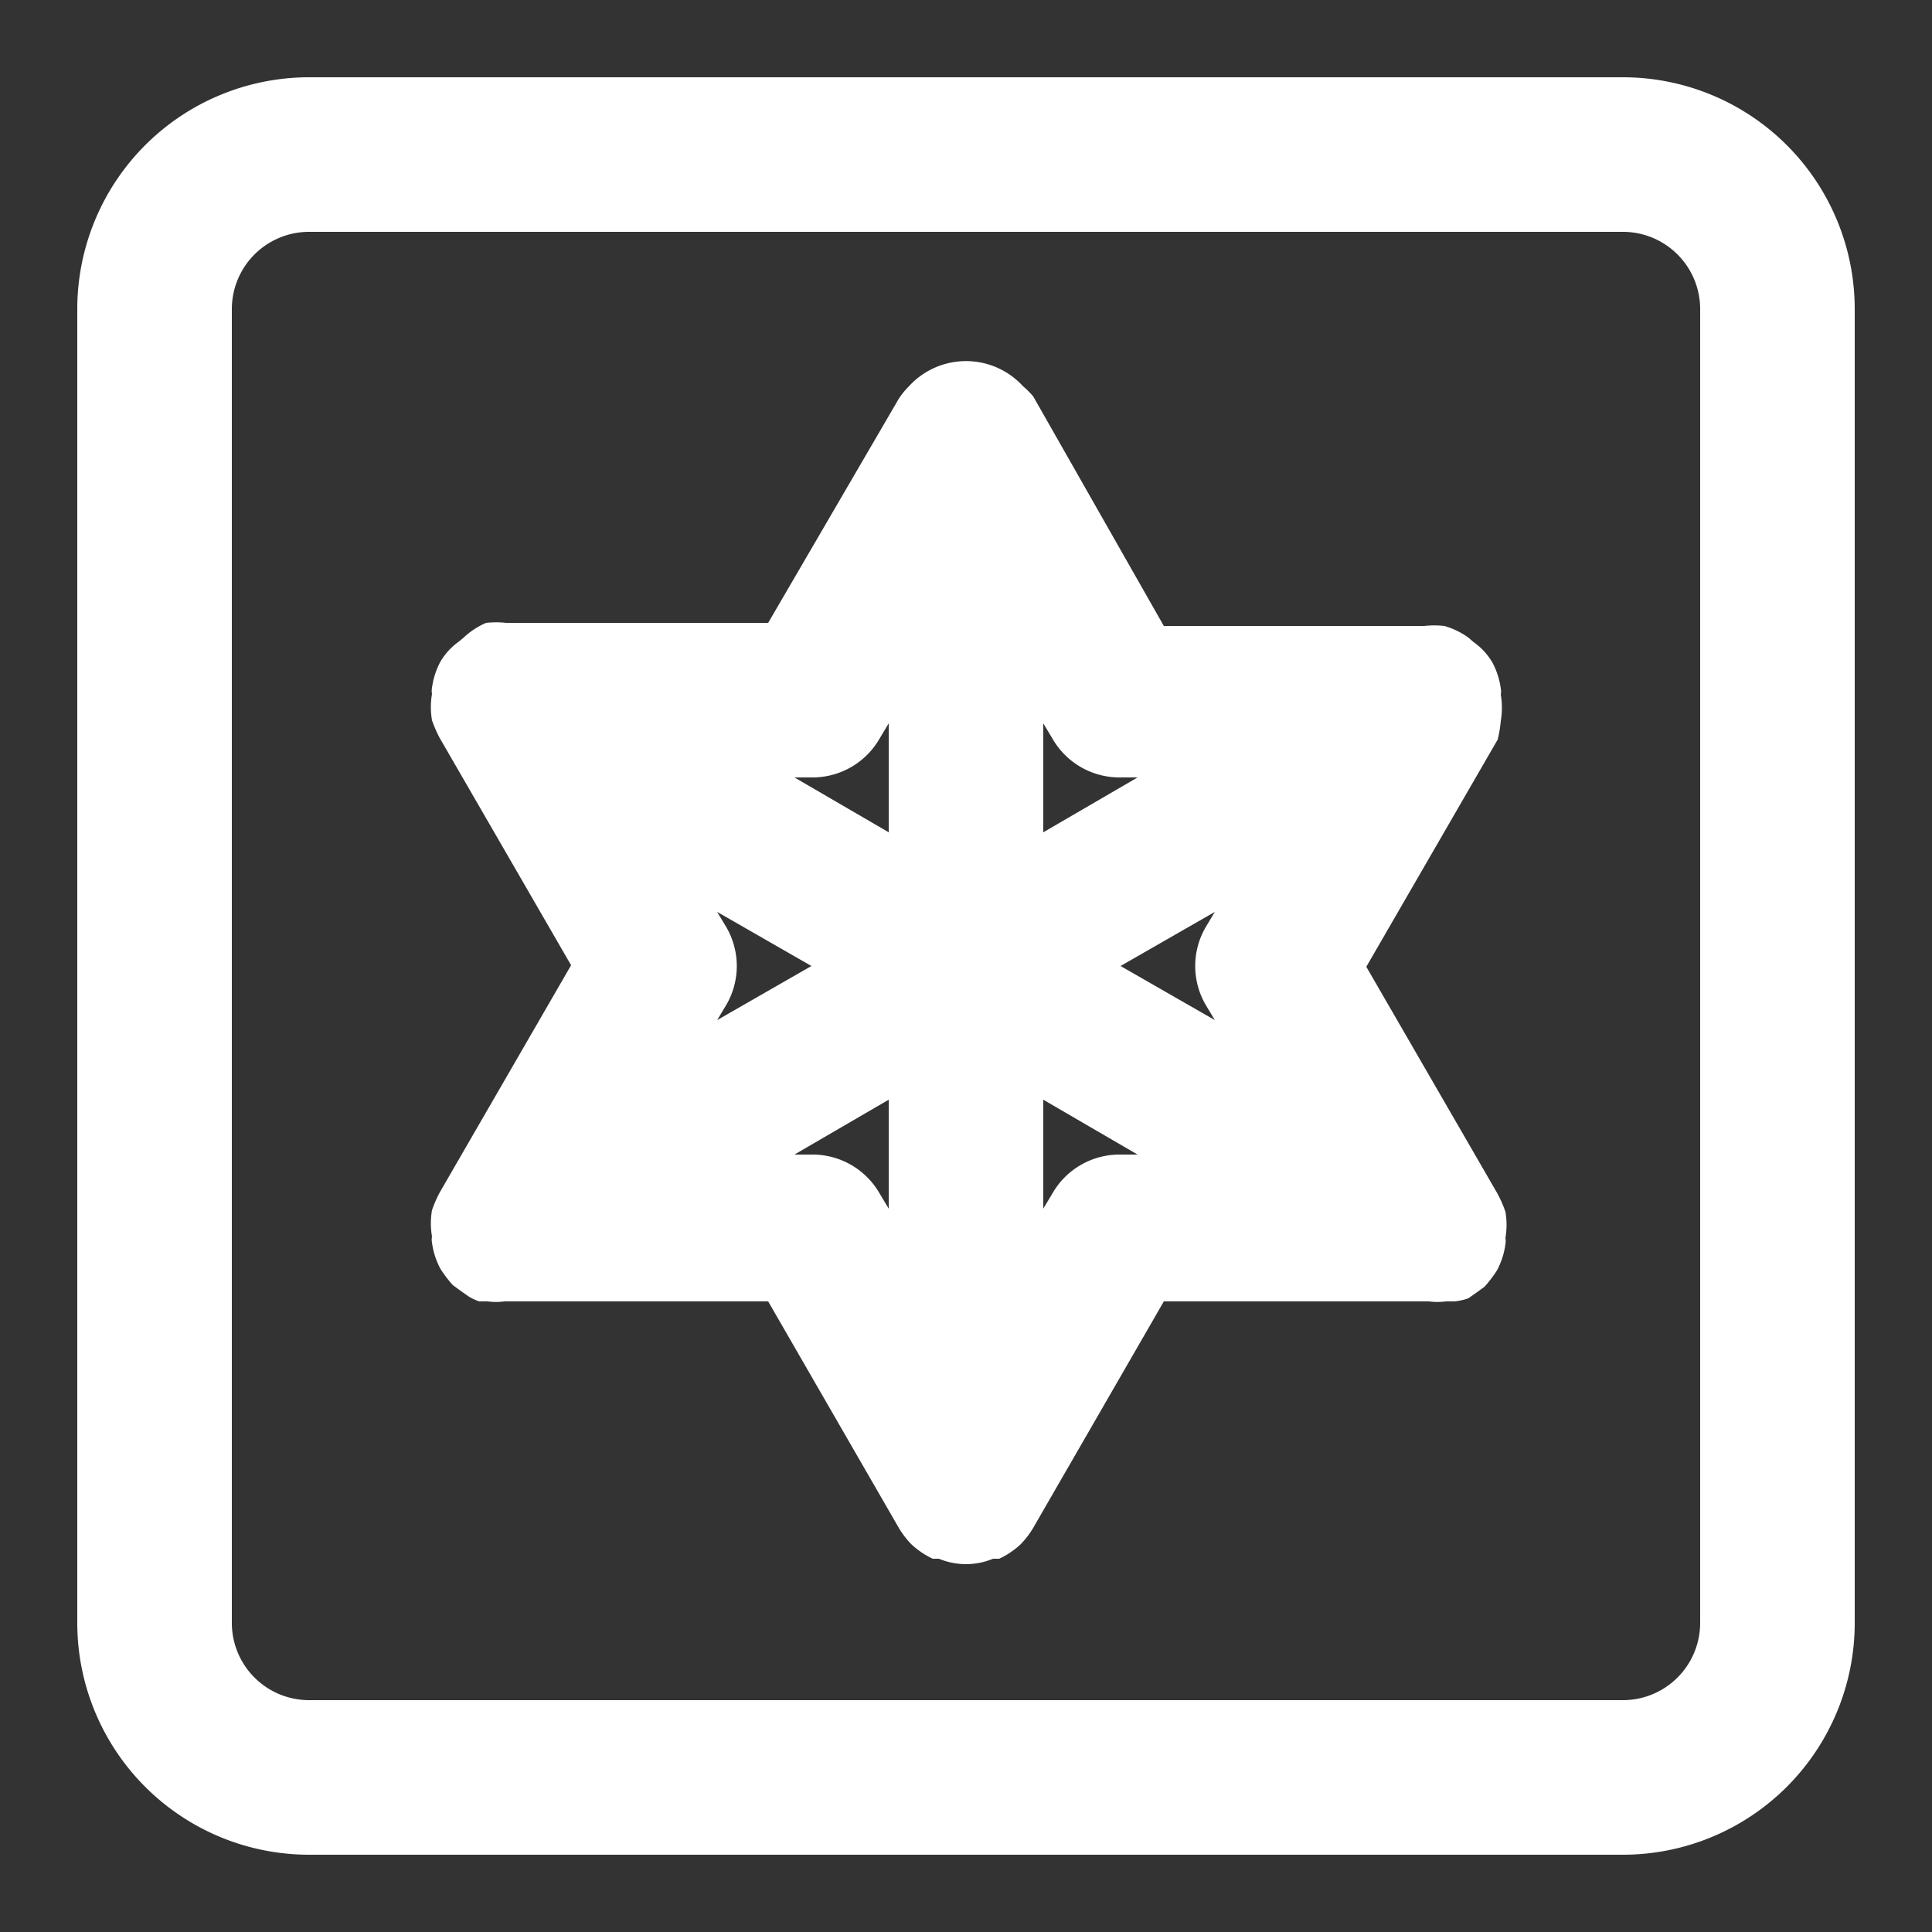
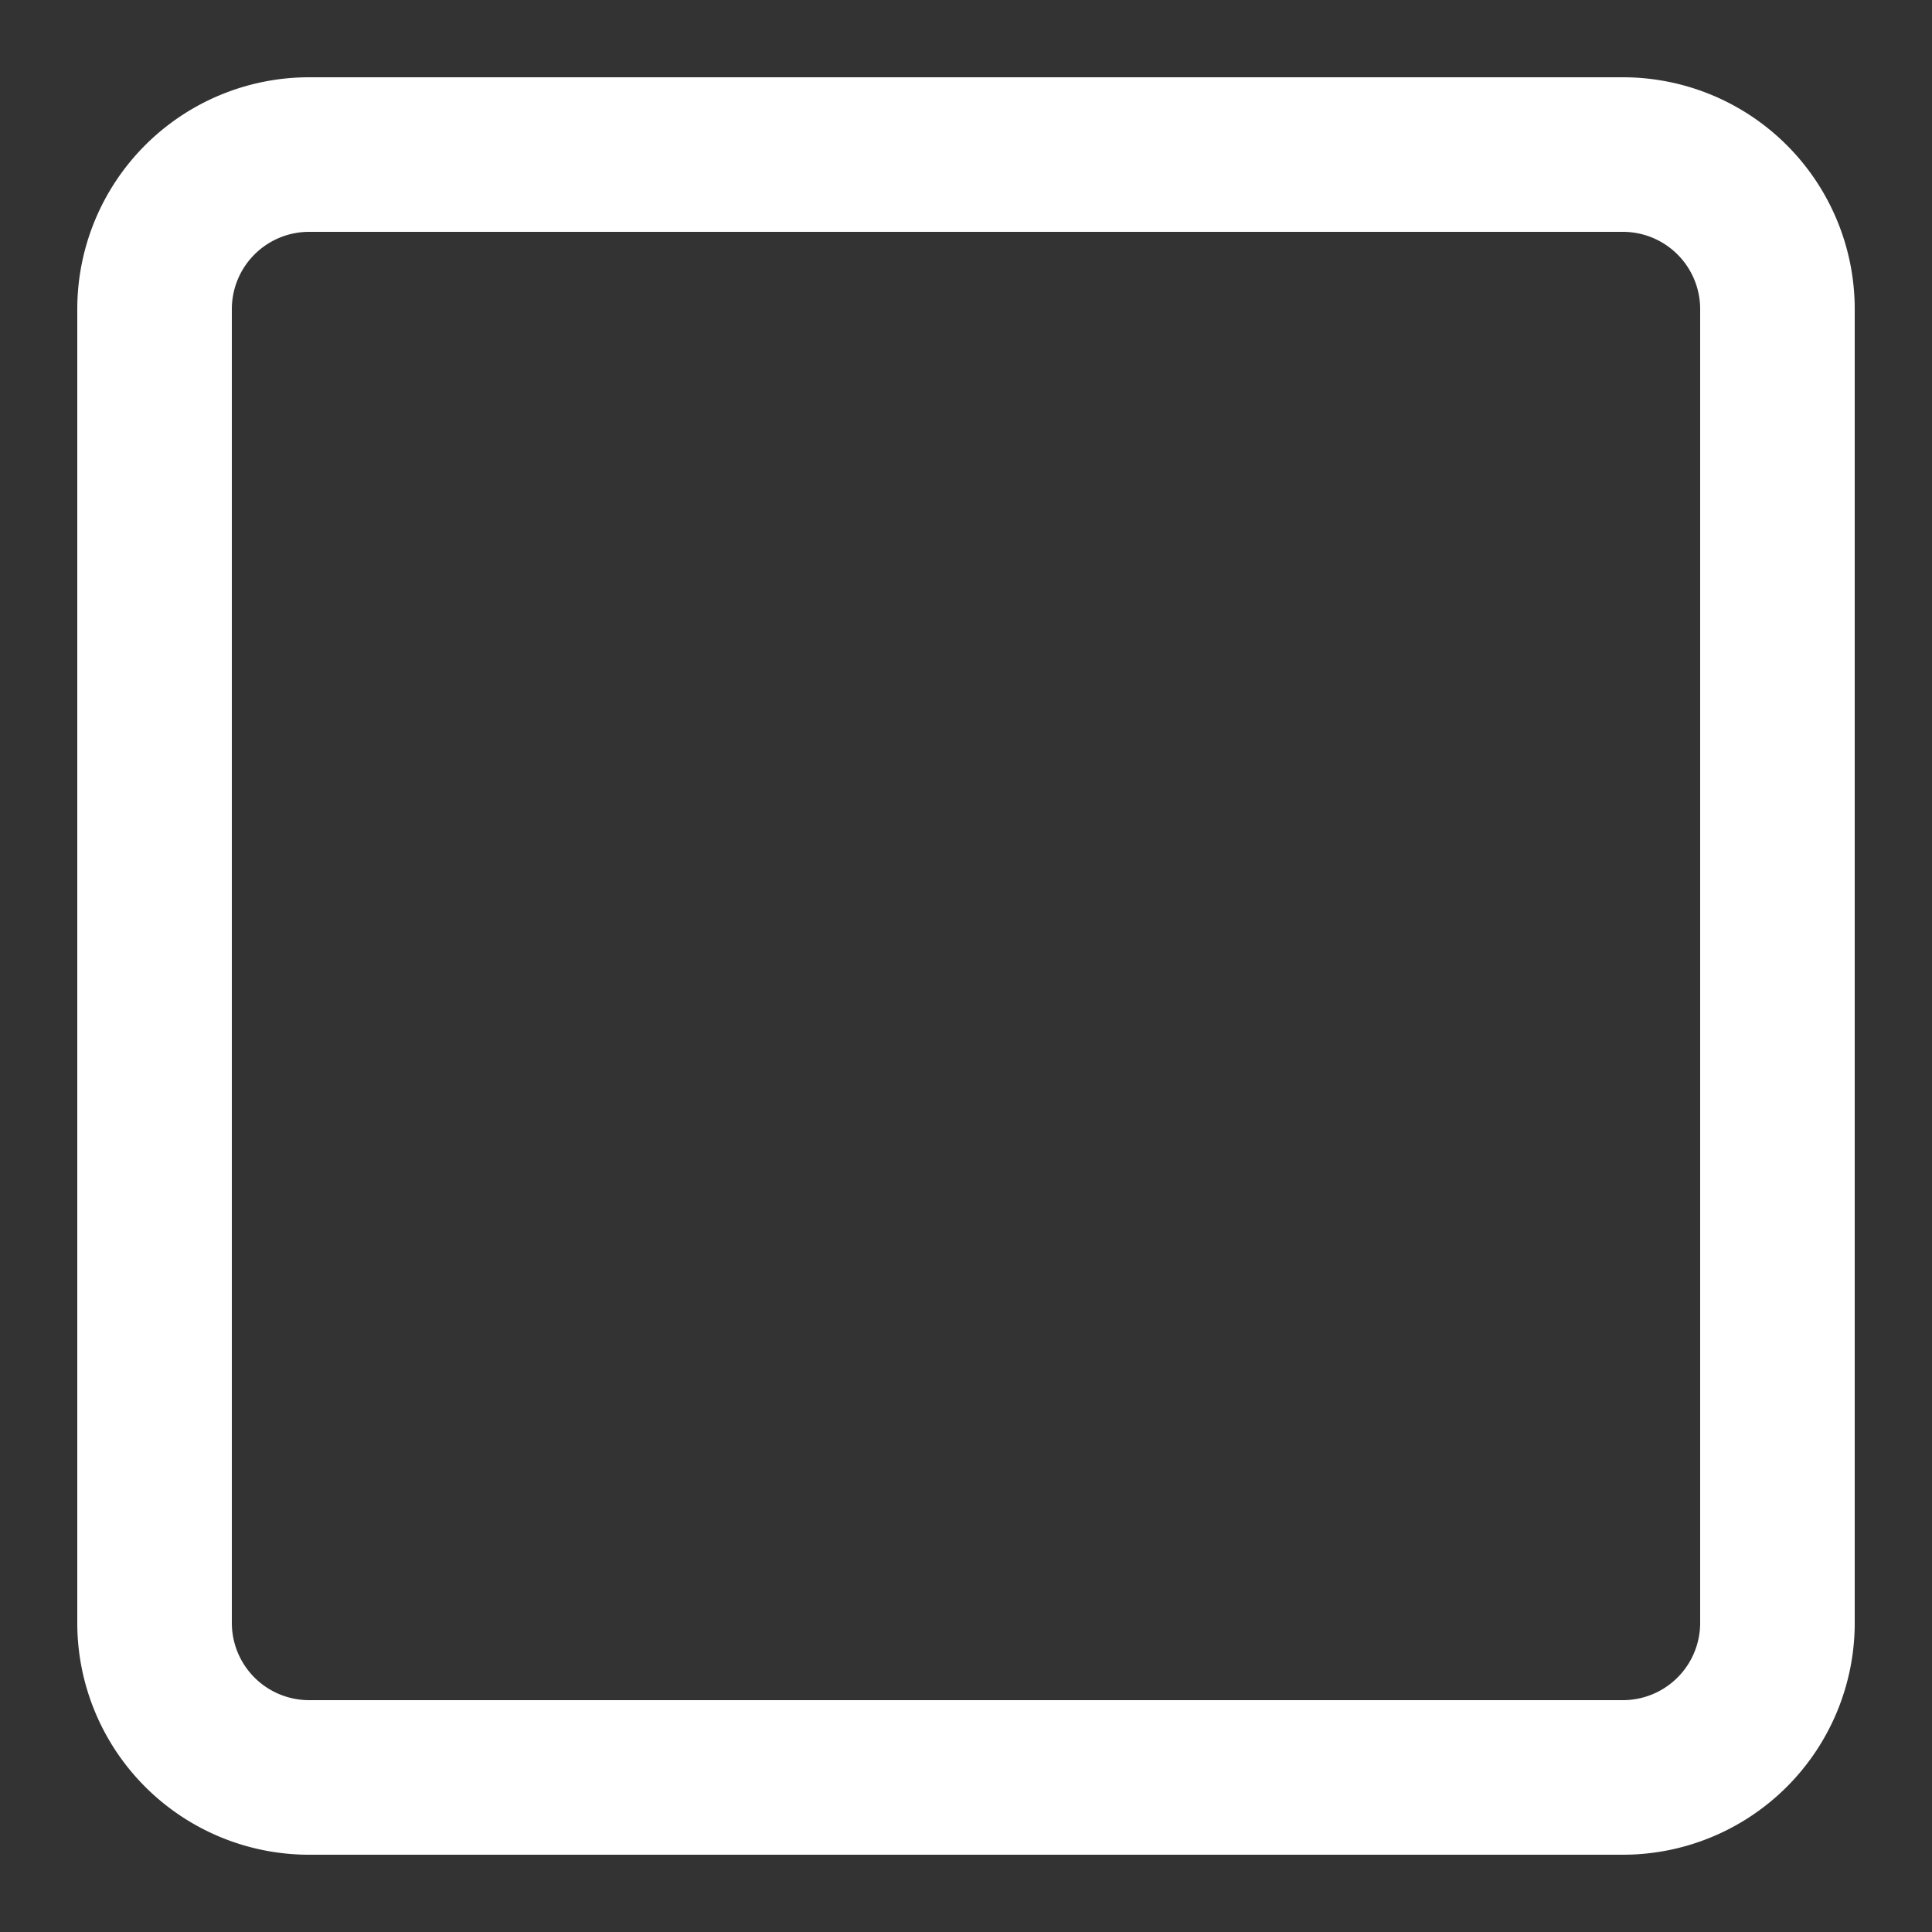
<svg xmlns="http://www.w3.org/2000/svg" width="25px" height="25px" viewBox="0 0 25 25">
  <rect x="0" y="0" width="25" height="25" fill="#333333" stroke="none" />
  <g id="star">
-     <path style="fill:#fff;" d="M19.42,9.33h0a1,1,0,0,0,0-.34.22.22,0,0,0,0-.08,1,1,0,0,0-.11-.34.85.85,0,0,0-.24-.26L19,8.25a1,1,0,0,0-.31-.15h0a1.17,1.17,0,0,0-.26,0H15.06L13.37,5.13A1,1,0,0,0,13.24,5a1,1,0,0,0-1.48,0,1,1,0,0,0-.13.16L9.94,8.06H6.55a1.17,1.17,0,0,0-.26,0h0A1,1,0,0,0,6,8.25l-.06.05a.85.85,0,0,0-.24.26,1,1,0,0,0-.11.34.22.22,0,0,0,0,.08,1,1,0,0,0,0,.34h0a1.6,1.6,0,0,0,.1.23l1.7,2.94-1.7,2.94a1.6,1.6,0,0,0-.1.23h0a1,1,0,0,0,0,.34.22.22,0,0,0,0,.08,1,1,0,0,0,.11.34,1.66,1.66,0,0,0,.16.21l.11.08.1.07a.75.75,0,0,0,.13.06l.11,0a.83.83,0,0,0,.22,0H9.94l1.69,2.93a1.16,1.16,0,0,0,.16.21h0a1.07,1.07,0,0,0,.28.19l.08,0a.91.91,0,0,0,.7,0l.08,0a1.07,1.07,0,0,0,.28-.19h0a1.16,1.16,0,0,0,.16-.21l1.69-2.93h3.43a.83.83,0,0,0,.22,0l.11,0A.75.75,0,0,0,19,16.8l.1-.07.11-.08a1.66,1.66,0,0,0,.16-.21,1,1,0,0,0,.11-.34.22.22,0,0,0,0-.08,1,1,0,0,0,0-.34h0a1.6,1.6,0,0,0-.1-.23l-1.7-2.94,1.7-2.94A1.6,1.6,0,0,0,19.42,9.33ZM15.6,13l.12.2-1.22-.7,1.22-.7-.12.2A1,1,0,0,0,15.6,13ZM9.4,12l-.12-.2,1.22.7-1.22.7L9.4,13A1,1,0,0,0,9.4,12Zm5.08-1.94h.24l-1.22.71V9.36l.12.2A1,1,0,0,0,14.48,10.06Zm-3.1-.5.12-.2v1.41l-1.22-.71h.24A1,1,0,0,0,11.38,9.56Zm-.86,5.38h-.24l1.22-.71v1.41l-.12-.2A1,1,0,0,0,10.52,14.94Zm3.1.5-.12.2V14.23l1.22.71h-.24A1,1,0,0,0,13.62,15.44Z" />
    <path style="fill:#fff;" d="M21,1H4A3,3,0,0,0,1,4V21a3,3,0,0,0,3,3H21a3,3,0,0,0,3-3V4A3,3,0,0,0,21,1Zm1,20a1,1,0,0,1-1,1H4a1,1,0,0,1-1-1V4A1,1,0,0,1,4,3H21a1,1,0,0,1,1,1Z" />
  </g>
</svg>